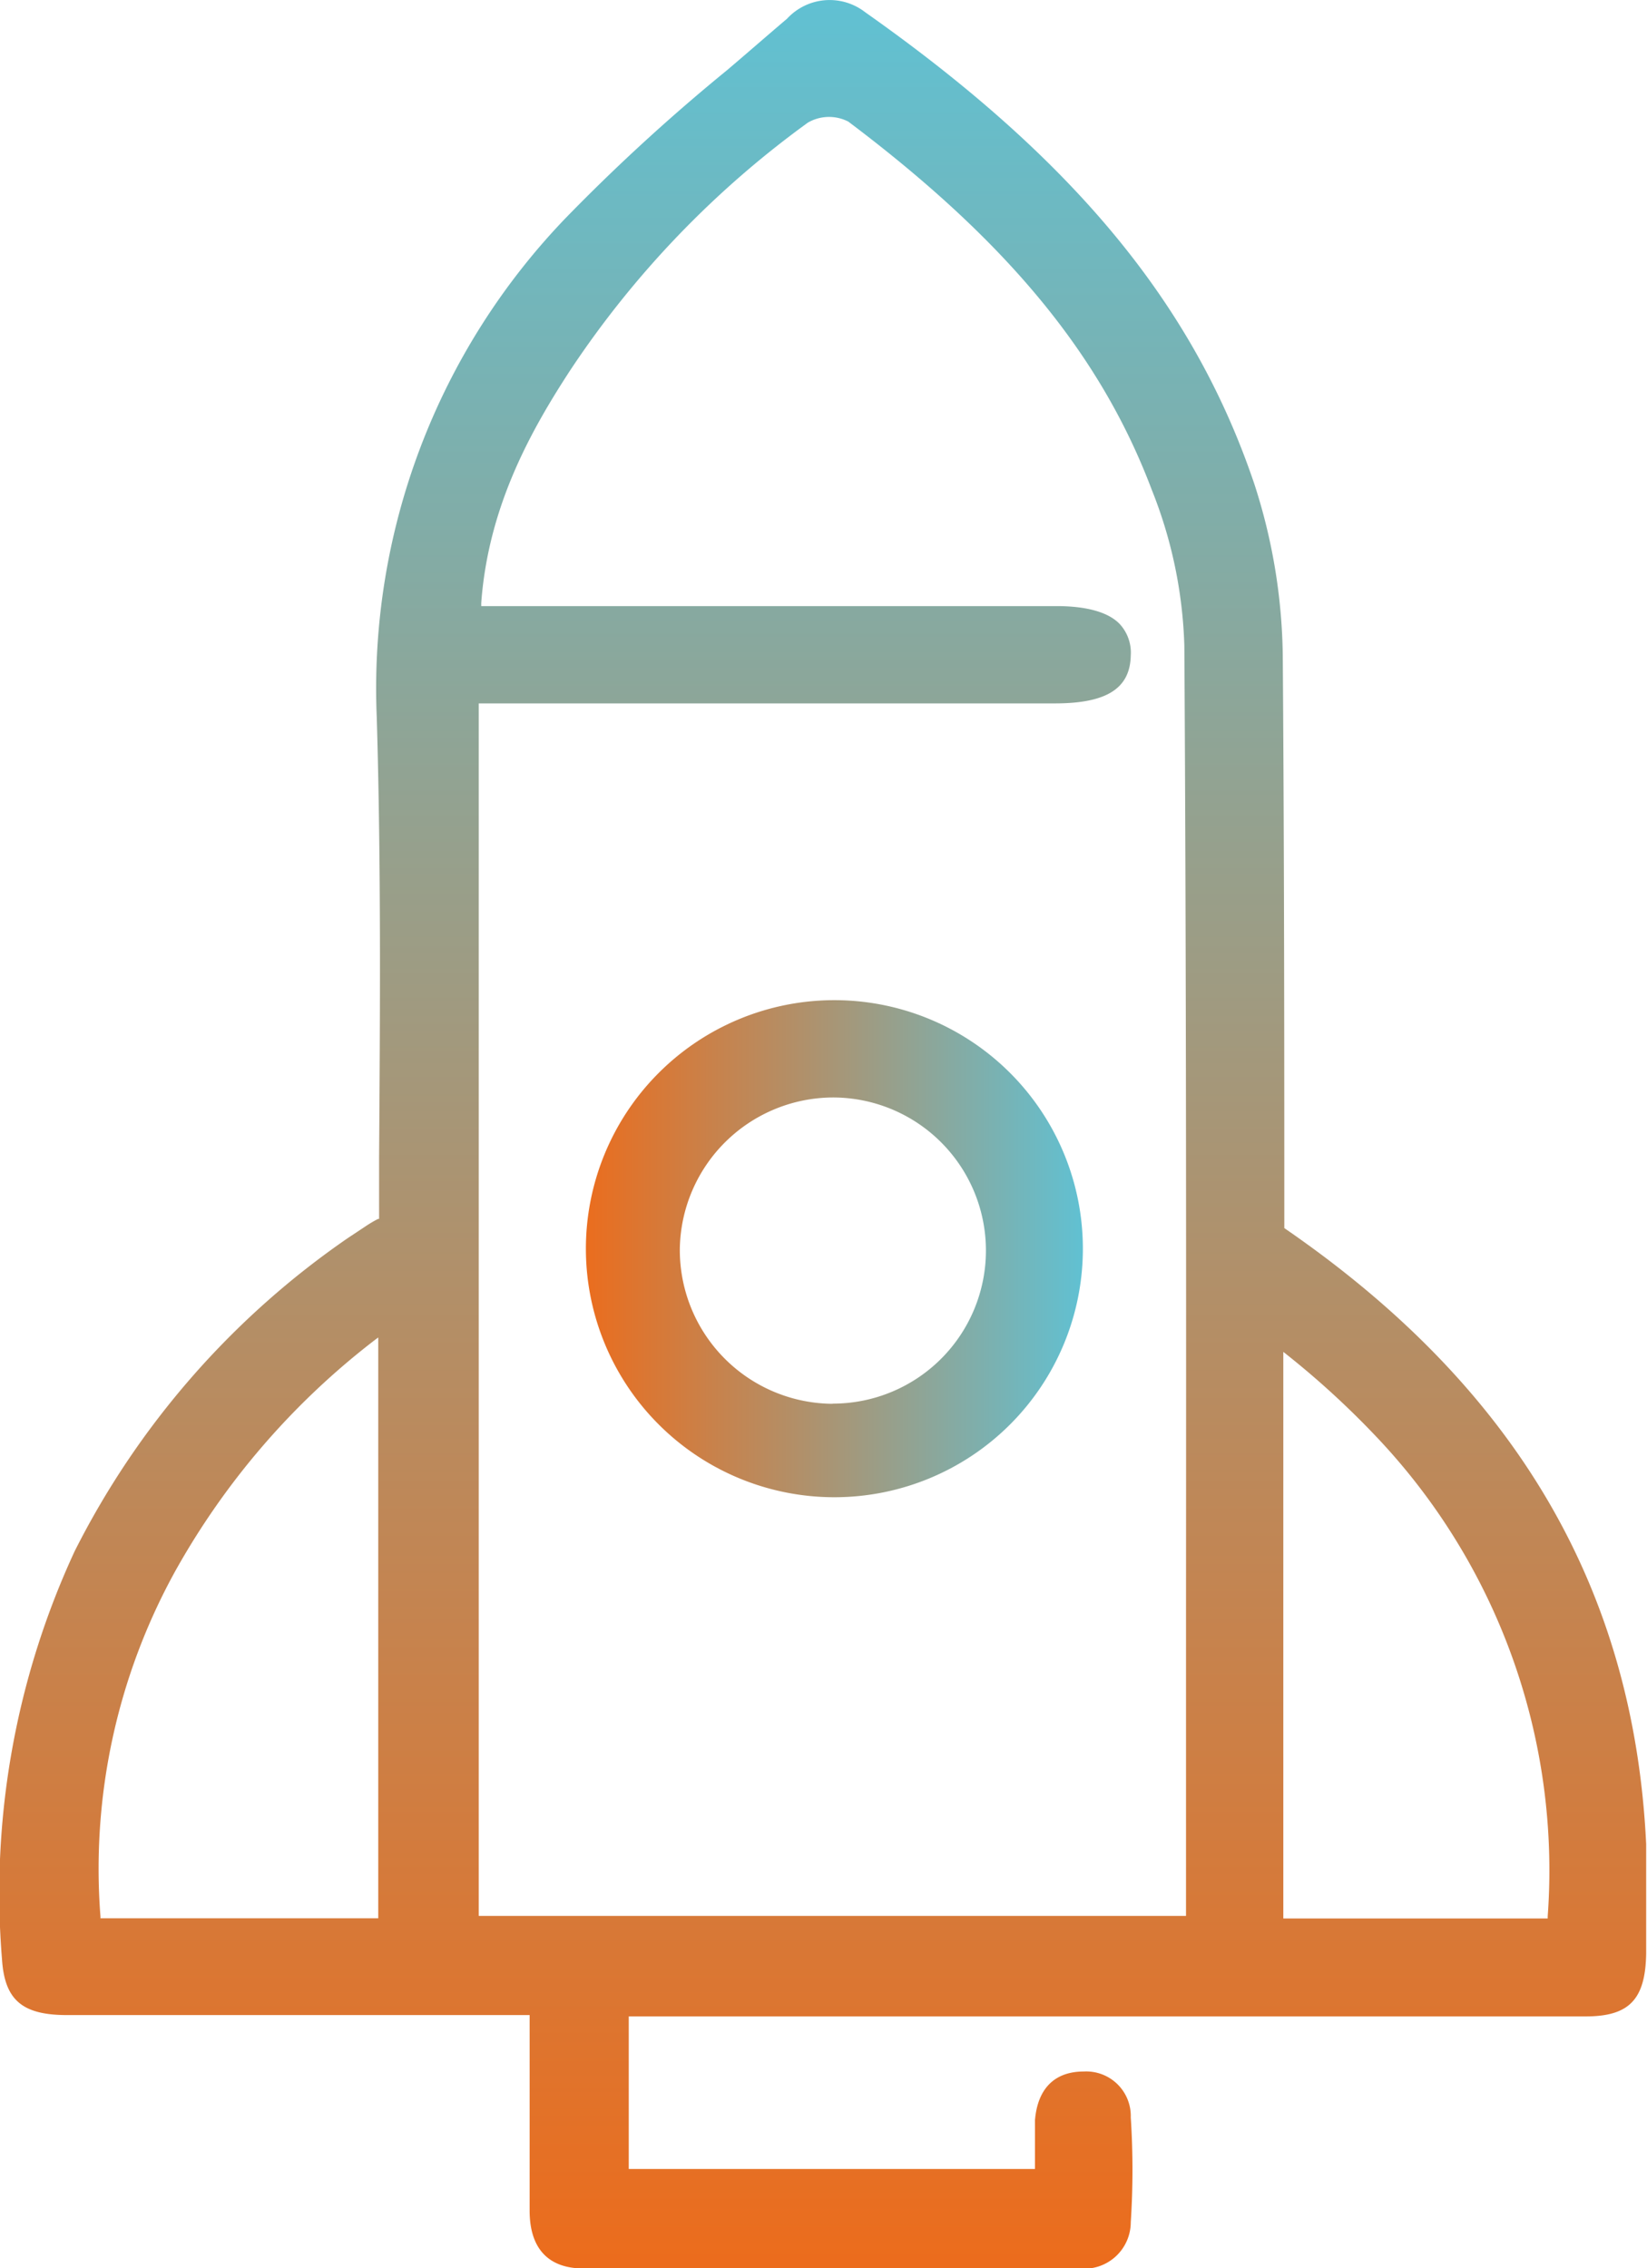
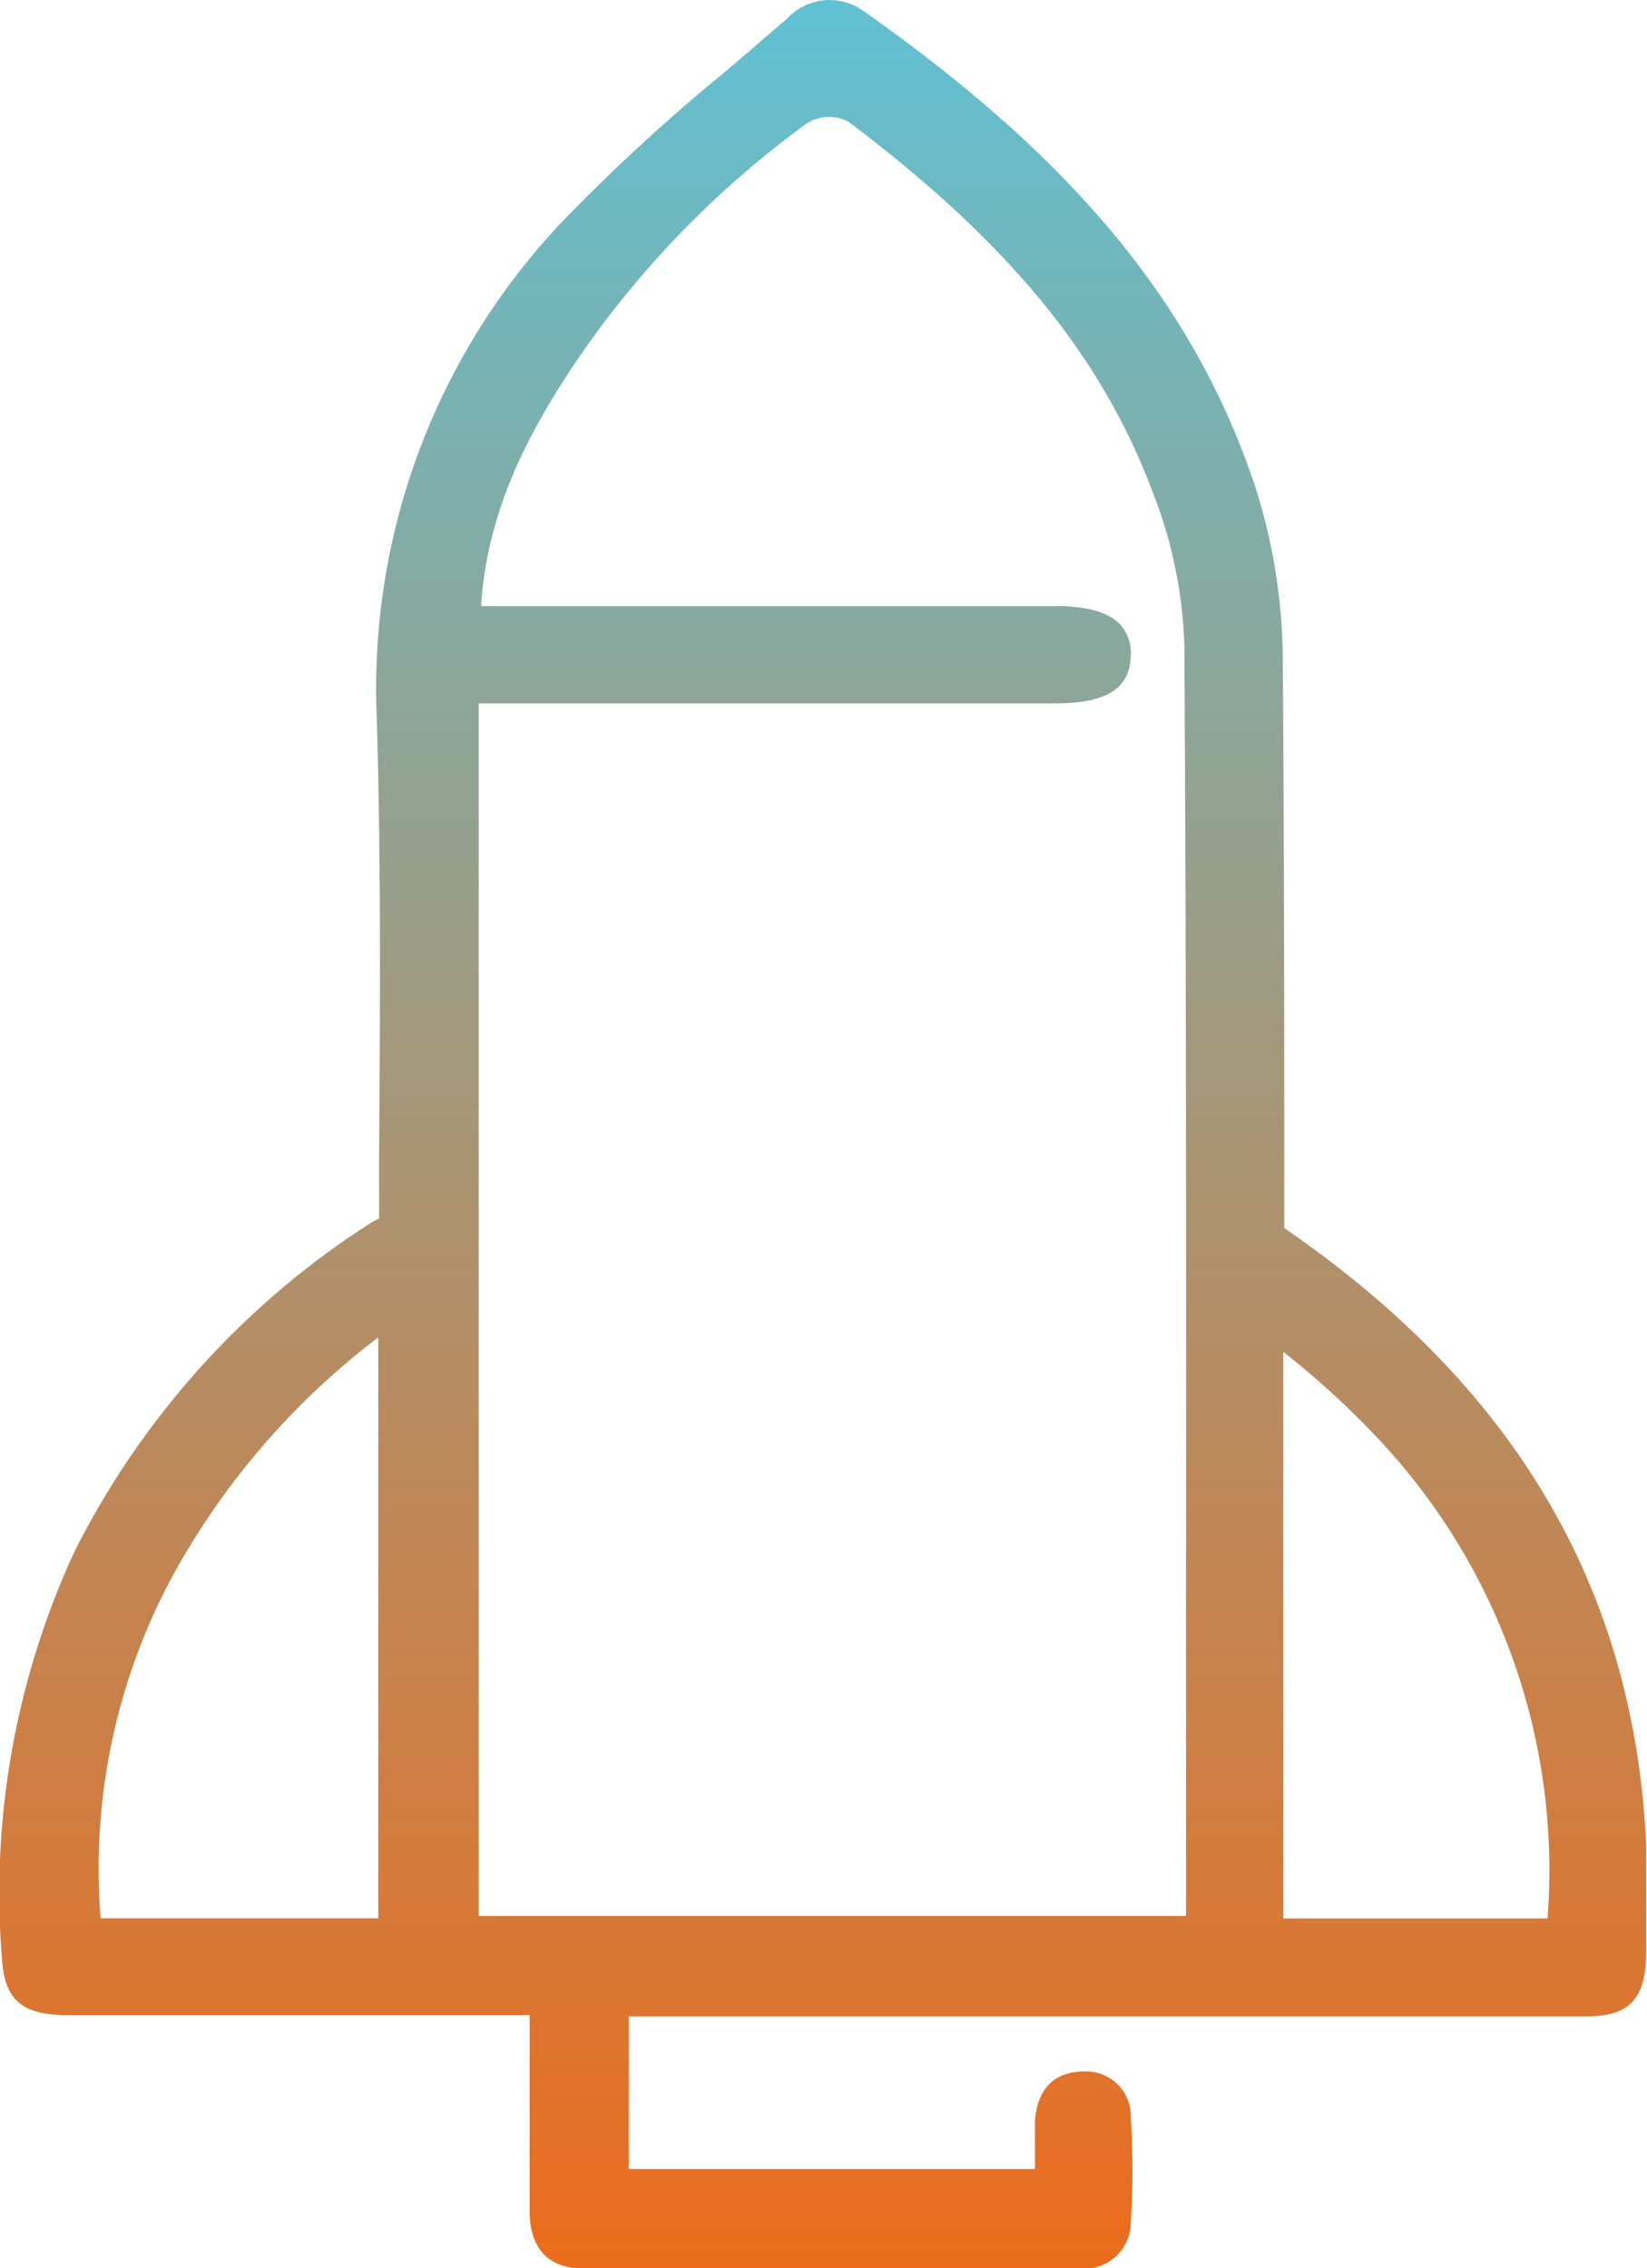
<svg xmlns="http://www.w3.org/2000/svg" xmlns:xlink="http://www.w3.org/1999/xlink" viewBox="0 0 98.36 135.43">
  <defs>
    <style>
      .cls-1 {
        fill: url(#Sfumatura_senza_nome_3);
      }

      .cls-2 {
        fill: url(#Sfumatura_senza_nome_3-2);
      }
    </style>
    <linearGradient id="Sfumatura_senza_nome_3" data-name="Sfumatura senza nome 3" x1="49.18" y1="135.43" x2="49.18" y2="-0.23" gradientUnits="userSpaceOnUse">
      <stop offset="0" stop-color="#ec6c1c" />
      <stop offset="0.45" stop-color="#af916c" />
      <stop offset="1" stop-color="#60c1d3" />
    </linearGradient>
    <linearGradient id="Sfumatura_senza_nome_3-2" x1="34.64" y1="74.68" x2="64.78" y2="74.68" xlink:href="#Sfumatura_senza_nome_3" />
  </defs>
  <g id="Livello_2" data-name="Livello 2">
    <g id="Livello_1-2" data-name="Livello 1">
      <g>
        <path class="cls-1" d="M76.7,73.33l0,0v-.06c0-9.26,0-21.48-.09-33.86a34.37,34.37,0,0,0-1.71-10.54C71.29,18.19,64.14,9.52,51.67.73A3.46,3.46,0,0,0,47,1.12c-1.18,1-2.4,2.07-3.58,3.07A114.37,114.37,0,0,0,33.8,13,40.52,40.52,0,0,0,22.5,42.83c.26,8.76.2,17.67.14,26.29l0,3.66-.06,0a7.56,7.56,0,0,0-.76.45l-.15.1-.89.59A50,50,0,0,0,4.46,92.62,48.56,48.56,0,0,0,.12,117c.16,2.41,1.2,3.31,3.84,3.32,5.53,0,27.56,0,27.56,0h.11V132c0,2.25,1.11,3.44,3.19,3.45,8.69,0,18.11,0,29.64,0a2.78,2.78,0,0,0,3.07-2.76,48.33,48.33,0,0,0,0-6.26,2.66,2.66,0,0,0-2.81-2.74h0c-1.72,0-2.75,1-2.91,2.9,0,.6,0,1.21,0,1.86,0,.31,0,.62,0,.95v.11H37.55v-9.11h10c8.32,0,42.22,0,47.14,0,2.6,0,3.58-1,3.62-3.77v-.63c0-1.94,0-3.93,0-5.89C97.58,94.84,90.51,82.82,76.7,73.33ZM22.59,114.54H6v-.1a36.78,36.78,0,0,1,4.45-20.6A45.12,45.12,0,0,1,22.4,80l.19-.14v9.48q0,12.52,0,25.06Zm48.24-18.1q0,8.25,0,16.51c0,.27,0,.54,0,.85,0,.15,0,.31,0,.49v.11H28.59V42H63c3.09,0,4.49-.89,4.53-2.86a2.52,2.52,0,0,0-.67-1.89c-.69-.71-2-1.06-3.76-1.06H28.74V36c.42-5.73,2.94-10.26,5.34-13.93A57.47,57.47,0,0,1,48.25,7.32a2.52,2.52,0,0,1,2.41-.06c9.5,7.15,15.09,13.94,18.13,22a27.17,27.17,0,0,1,1.94,9.3C70.85,57.87,70.84,77.48,70.83,96.44Zm21.6,18v.11H76.64v-.11q0-7.73,0-15.44V80.72l.19.15a51.54,51.54,0,0,1,5.33,4.88A37.6,37.6,0,0,1,92.43,114.42Z" />
-         <path class="cls-2" d="M49.93,59.72h-.2a14.84,14.84,0,1,0,.2,0Zm-.22,24.1h0a9.18,9.18,0,0,1-9.11-9.29,9.18,9.18,0,0,1,9.14-9h0a9.14,9.14,0,0,1,0,18.28Z" />
      </g>
    </g>
  </g>
</svg>